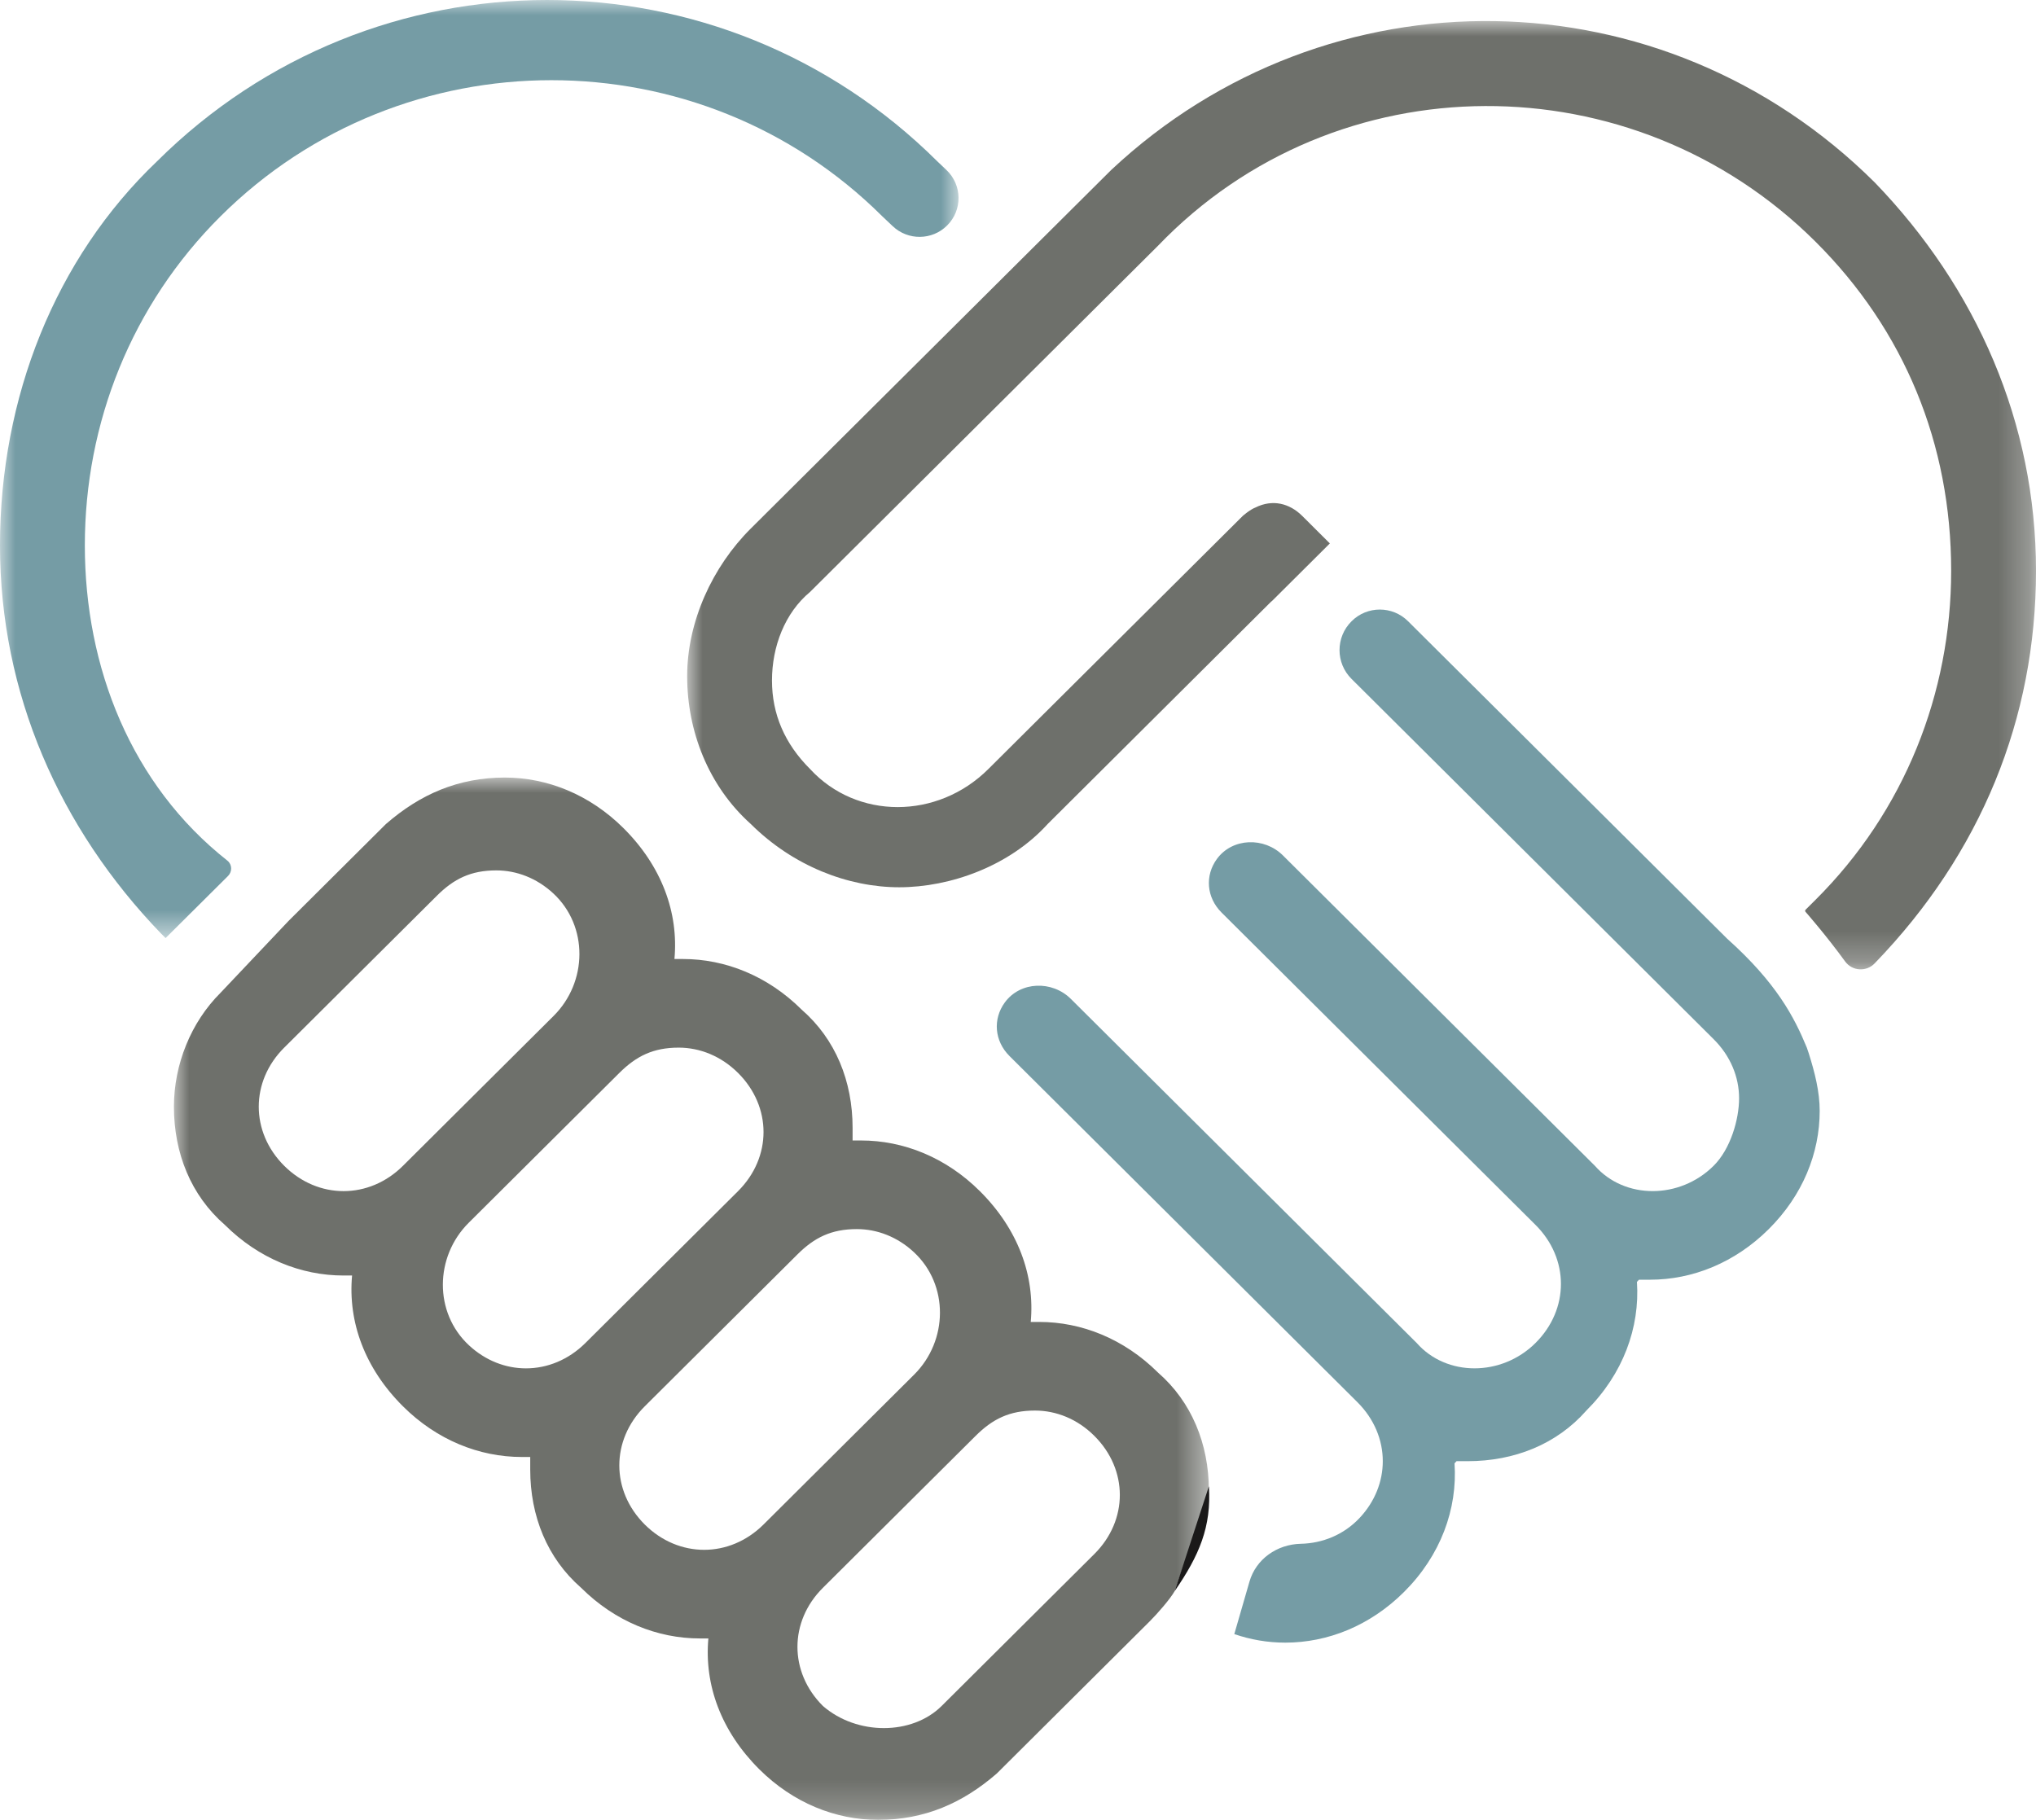
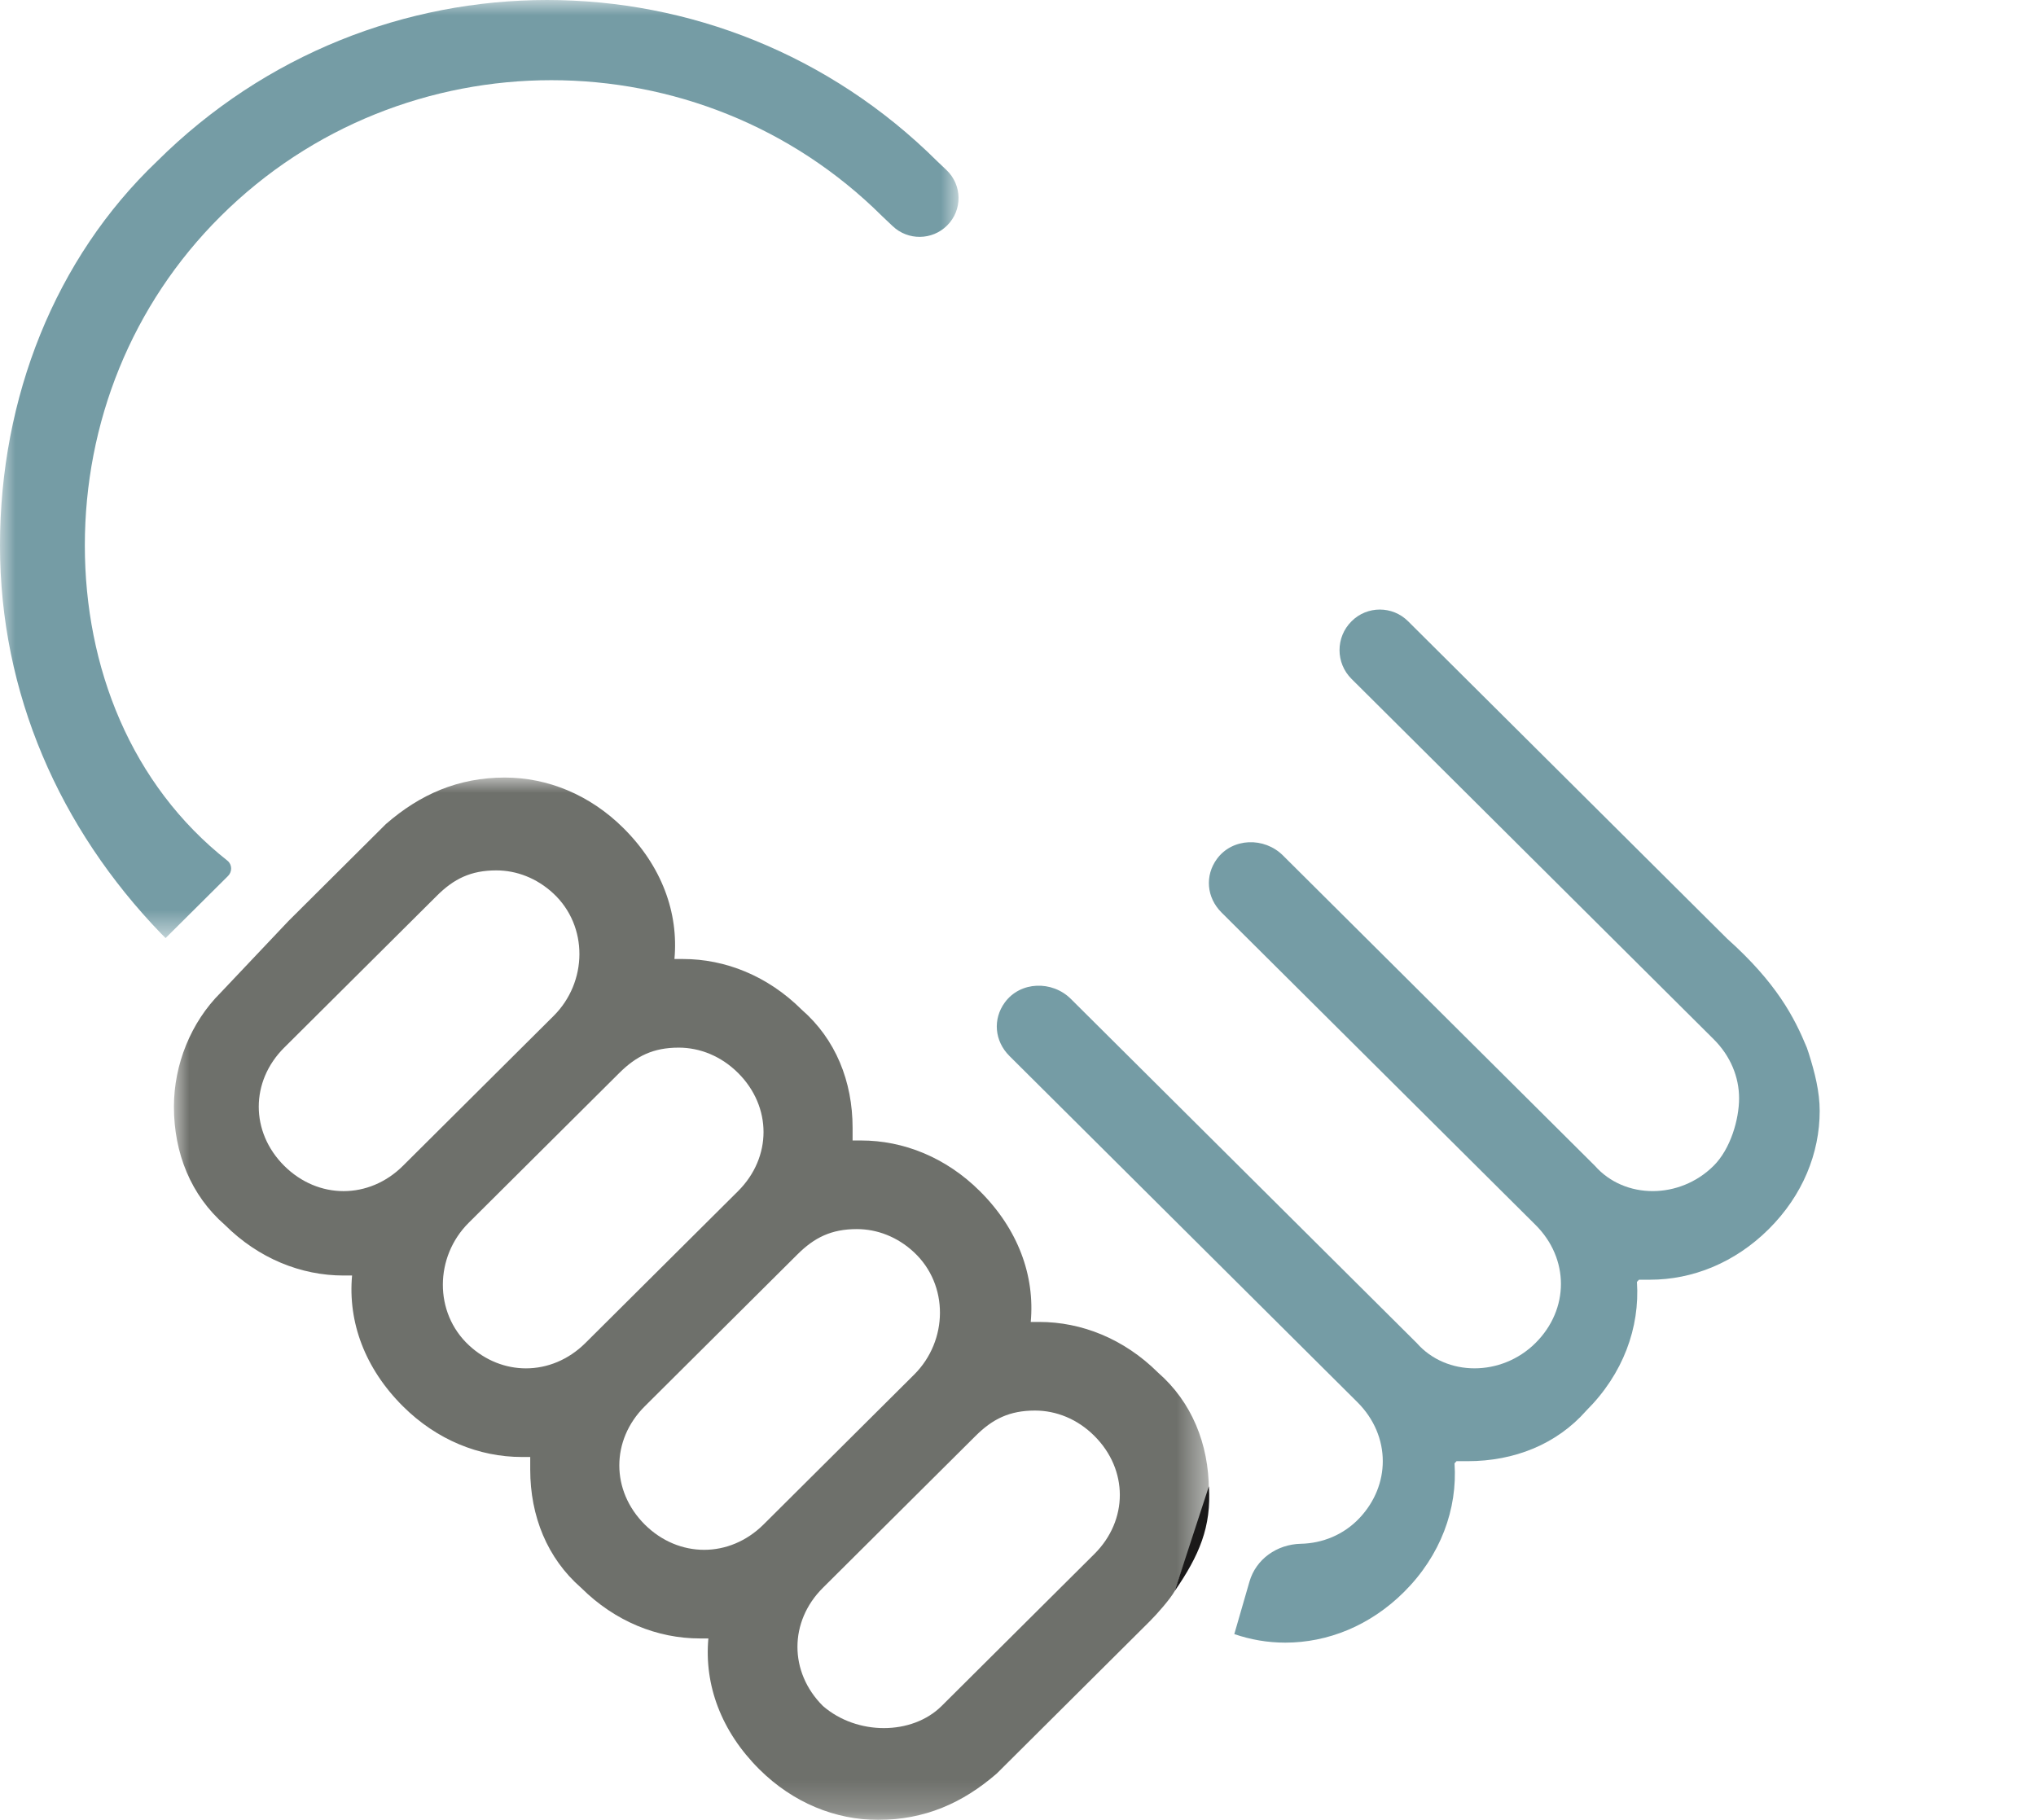
<svg xmlns="http://www.w3.org/2000/svg" xmlns:xlink="http://www.w3.org/1999/xlink" width="66px" height="59px" viewBox="0 0 66 59" version="1.1">
  <title>icon-collaboration</title>
  <defs>
    <polygon id="path-1" points="0 0 31.073 0 31.073 30.412 0 30.412" />
    <polygon id="path-3" points="0 0 43.725 0 43.725 30.745 0 30.745" />
    <polygon id="path-5" points="0 0 33.55 0 33.55 33.792 0 33.792" />
  </defs>
  <g id="HOME" stroke="none" stroke-width="1" fill="none" fill-rule="evenodd">
    <g id="INTERIOR-ELEMENTS" transform="translate(-1149, -10618)">
      <g id="Icons-Block" transform="translate(140, 10503)">
        <g id="collaboration" transform="translate(925, 115)">
          <g id="icon-collaboration" transform="translate(84, -0)">
            <g id="Group-3">
              <mask id="mask-2" fill="white">
                <use xlink:href="#path-1" />
              </mask>
              <g id="Clip-2" />
              <path d="M7.374,27.904 C4.246,25.44 2.75,21.629 2.75,17.683 C2.75,13.715 4.262,9.885 7.15,7.012 C13.062,1.129 22.687,1.129 28.6,7.012 L28.937,7.331 C29.433,7.803 30.217,7.794 30.702,7.311 C31.204,6.812 31.195,6 30.681,5.512 L30.387,5.233 C23.375,-1.744 12.1,-1.744 5.087,5.233 C1.787,8.38 -8.8e-05,12.894 -8.8e-05,17.683 C-8.8e-05,22.471 1.925,26.849 5.225,30.27 L5.368,30.412 L7.393,28.398 C7.531,28.26 7.527,28.028 7.375,27.905 C7.375,27.904 7.374,27.904 7.374,27.904" id="Fill-1" fill="#759CA5" mask="url(#mask-2)" />
            </g>
            <g id="Group-6" transform="translate(22.275, 0.682)">
              <mask id="mask-4" fill="white">
                <use xlink:href="#path-3" />
              </mask>
              <g id="Clip-5" />
-               <path d="M38.5,5.235 C31.625,-1.605 20.762,-1.742 13.75,4.825 L11.137,7.424 L9.35,9.203 L2.062,16.454 C0.825,17.685 0,19.464 0,21.242 C0,23.021 0.688,24.799 2.062,26.031 C3.438,27.399 5.225,28.083 6.875,28.083 C8.525,28.083 10.45,27.399 11.688,26.031 L18.939,18.815 C18.942,18.812 18.946,18.813 18.95,18.811 L20.834,16.936 L19.938,16.043 C19.525,15.633 18.975,15.496 18.425,15.77 C18.243,15.839 18.012,16.043 18.012,16.043 L9.762,24.252 C8.113,25.894 5.5,25.894 3.987,24.252 C3.163,23.431 2.75,22.473 2.75,21.379 C2.75,20.284 3.163,19.19 3.987,18.506 L15.262,7.287 C21.038,1.268 30.663,1.268 36.575,7.151 C39.462,10.024 40.975,13.717 40.975,17.822 C40.975,21.789 39.462,25.62 36.575,28.493 L36.256,28.81 C36.236,28.83 36.236,28.864 36.257,28.883 C36.257,28.883 36.904,29.617 37.539,30.49 C37.769,30.806 38.234,30.831 38.5,30.545 C41.938,26.988 43.725,22.61 43.725,17.822 C43.725,13.033 41.8,8.655 38.5,5.235" id="Fill-4" fill="#6E706B" mask="url(#mask-4)" />
            </g>
            <g id="Group-9" transform="translate(5.638, 25.208)">
              <mask id="mask-6" fill="white">
                <use xlink:href="#path-5" />
              </mask>
              <g id="Clip-8" />
              <path d="M29.837,25.173 L24.887,30.099 C23.926,31.055 22.141,31.056 21.04,30.101 C21.039,30.099 21.037,30.098 21.035,30.096 C19.938,29.002 19.938,27.361 21.038,26.268 L25.988,21.343 C26.538,20.795 27.087,20.522 27.913,20.522 C28.6,20.522 29.288,20.795 29.837,21.343 C30.387,21.89 30.663,22.574 30.663,23.258 C30.663,23.942 30.387,24.626 29.837,25.173 M17.188,25.037 C16.5,25.037 15.812,24.763 15.262,24.216 C14.713,23.668 14.438,22.984 14.438,22.3 C14.438,21.616 14.713,20.932 15.262,20.385 L20.212,15.46 C20.762,14.912 21.312,14.639 22.137,14.639 C22.794,14.639 23.45,14.888 23.986,15.386 C25.127,16.445 25.098,18.26 23.995,19.357 L19.113,24.216 C18.562,24.763 17.875,25.037 17.188,25.037 M11.412,19.154 C10.756,19.154 10.1,18.904 9.564,18.406 C8.423,17.347 8.452,15.533 9.555,14.435 L14.438,9.577 C14.988,9.03 15.537,8.756 16.363,8.756 C17.05,8.756 17.738,9.03 18.288,9.577 C18.837,10.124 19.113,10.808 19.113,11.492 C19.113,12.176 18.837,12.86 18.288,13.408 L13.338,18.333 C12.787,18.88 12.1,19.154 11.412,19.154 M5.5,13.408 C4.812,13.408 4.125,13.134 3.575,12.587 C3.025,12.039 2.75,11.355 2.75,10.671 C2.75,9.987 3.025,9.303 3.575,8.756 L8.525,3.831 C9.075,3.283 9.625,3.01 10.45,3.01 C11.106,3.01 11.762,3.259 12.299,3.757 C13.439,4.816 13.411,6.631 12.308,7.728 L7.425,12.587 C6.875,13.134 6.188,13.408 5.5,13.408 M32.758,25.453 C32.923,25.242 33.054,24.882 33.148,24.616 C33.339,24.082 33.554,23.11 33.55,23.101 C33.545,21.604 32.995,20.244 31.9,19.29 C30.8,18.196 29.425,17.649 28.05,17.649 L27.775,17.649 C27.913,16.144 27.363,14.639 26.125,13.408 C25.025,12.313 23.65,11.766 22.275,11.766 L22,11.766 L22,11.355 C22,9.85 21.45,8.482 20.35,7.525 C19.25,6.43 17.875,5.883 16.5,5.883 L16.225,5.883 C16.363,4.378 15.812,2.873 14.575,1.642 C13.475,0.547 12.1,0 10.725,0 C9.213,0 7.976,0.547 6.877,1.503 C6.875,1.504 6.875,1.505 6.873,1.506 L3.712,4.652 L1.512,6.977 C0.55,7.935 0,9.303 0,10.671 C0,12.176 0.55,13.544 1.65,14.502 C2.75,15.597 4.125,16.144 5.5,16.144 L5.775,16.144 C5.638,17.649 6.188,19.154 7.425,20.385 C8.525,21.479 9.9,22.027 11.275,22.027 L11.55,22.027 L11.55,22.437 C11.55,23.942 12.1,25.31 13.2,26.268 C14.3,27.362 15.675,27.91 17.05,27.91 L17.325,27.91 C17.188,29.415 17.738,30.919 18.975,32.151 C20.075,33.245 21.45,33.792 22.825,33.792 C24.337,33.792 25.574,33.245 26.674,32.289 C26.675,32.288 26.676,32.287 26.677,32.286 L31.625,27.362 C31.882,27.107 32.296,26.631 32.441,26.375" id="Fill-7" fill="#6E706B" mask="url(#mask-6)" />
            </g>
            <path d="M58.632,34.144 C58.614,34.087 58.593,34.027 58.571,33.965 L58.572,33.966 C58.166,32.982 57.594,31.869 55.985,30.429 L45.643,20.139 C45.138,19.636 44.32,19.636 43.815,20.139 L43.812,20.142 C43.293,20.658 43.293,21.494 43.812,22.01 L55.55,33.69 C56.1,34.237 56.375,34.921 56.375,35.605 C56.375,36.289 56.1,37.247 55.55,37.794 C54.45,38.889 52.663,38.889 51.7,37.794 L41.588,27.733 C40.982,27.13 39.951,27.158 39.447,27.848 C39.056,28.384 39.107,29.095 39.6,29.586 L49.775,39.71 C50.325,40.257 50.6,40.941 50.6,41.625 C50.6,42.309 50.325,42.993 49.775,43.54 C48.675,44.635 46.888,44.635 45.925,43.54 L34.713,32.384 C34.107,31.782 33.076,31.81 32.572,32.5 C32.181,33.036 32.232,33.746 32.725,34.237 L44,45.456 C44.55,46.003 44.825,46.687 44.825,47.371 C44.825,48.024 44.575,48.677 44.074,49.211 C43.559,49.759 42.869,50.034 42.168,50.049 C41.398,50.066 40.716,50.541 40.503,51.277 L40.012,52.976 C40.011,52.976 40.012,52.976 40.012,52.977 C40.538,53.157 41.088,53.254 41.663,53.254 C43.038,53.254 44.413,52.707 45.513,51.612 C46.704,50.427 47.25,48.92 47.151,47.441 C47.178,47.413 47.19,47.399 47.216,47.371 L47.575,47.371 C49.088,47.371 50.463,46.824 51.425,45.729 C52.616,44.544 53.163,43.038 53.064,41.558 C53.09,41.53 53.103,41.516 53.129,41.488 L53.488,41.488 C54.863,41.488 56.238,40.941 57.338,39.846 C58.438,38.752 58.988,37.384 58.988,36.016 C58.988,35.392 58.829,34.768 58.632,34.144" id="Fill-10" fill="#759CA5" />
-             <path d="M39.188,48.186 C39.274,49.496 38.875,50.428 38.079,51.583 L39.188,48.186 Z" id="Fill-12" fill="#1A1919" />
+             <path d="M39.188,48.186 C39.274,49.496 38.875,50.428 38.079,51.583 L39.188,48.186 " id="Fill-12" fill="#1A1919" />
          </g>
        </g>
      </g>
    </g>
  </g>
</svg>